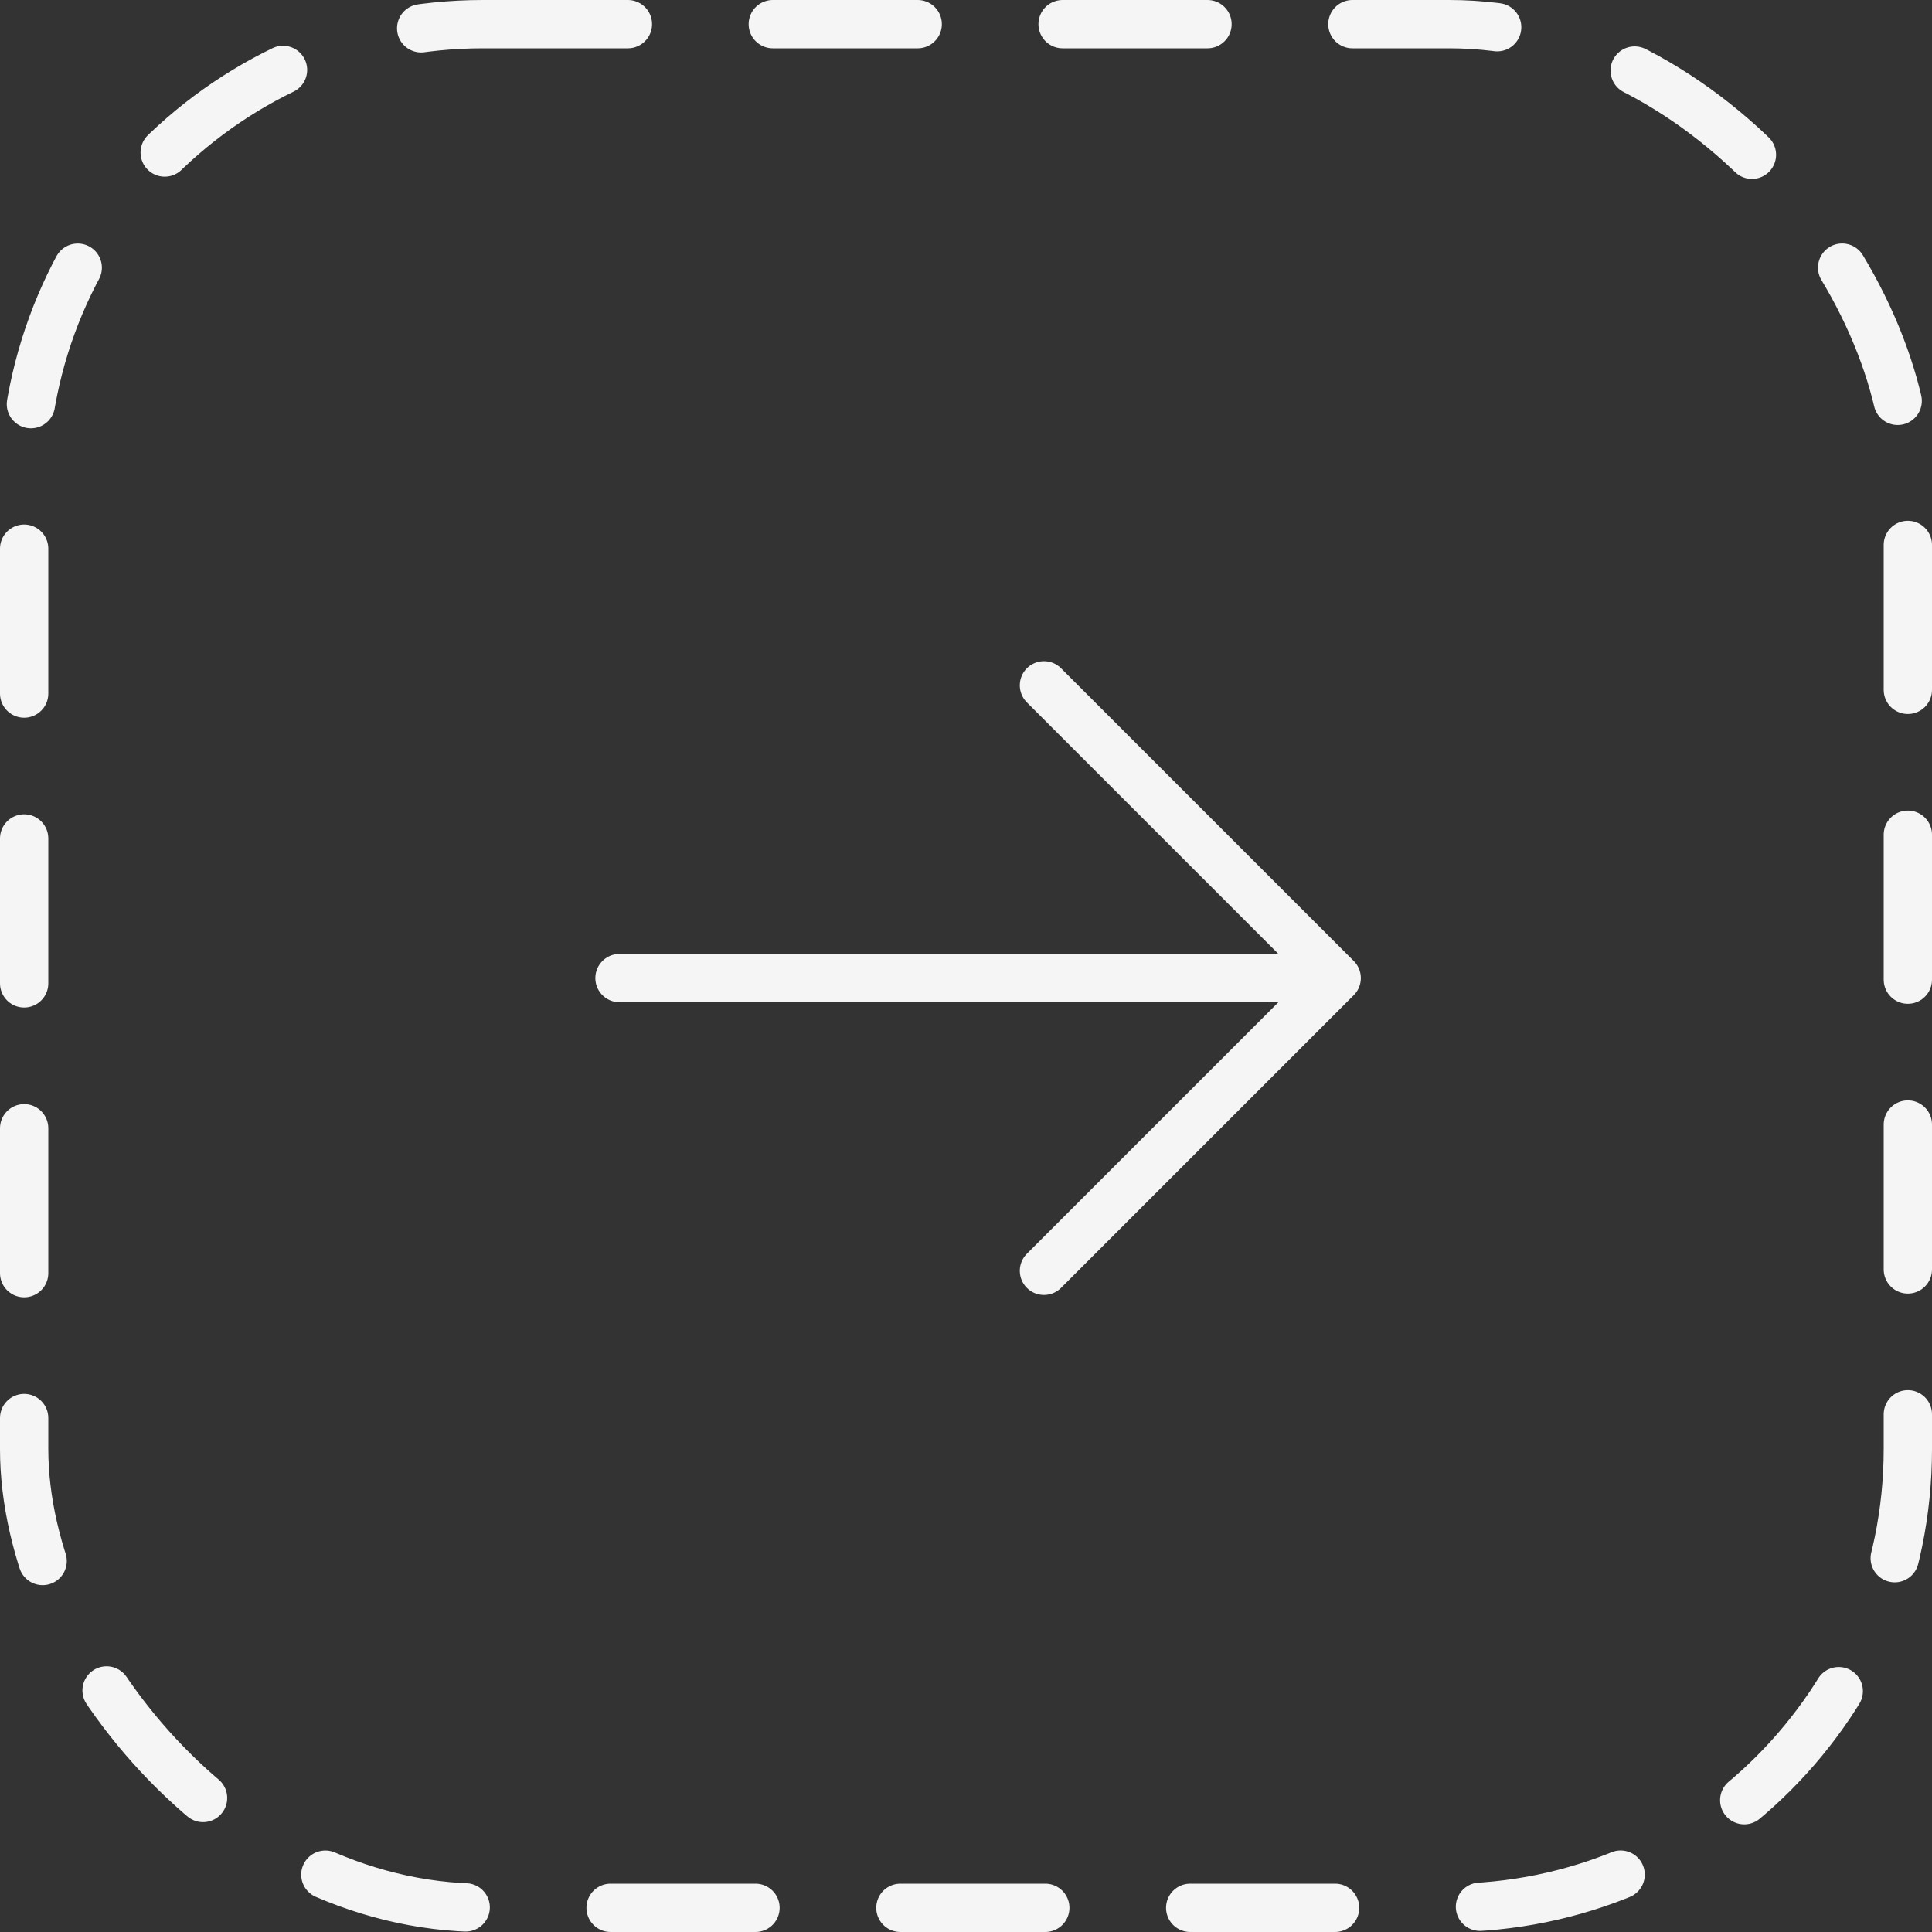
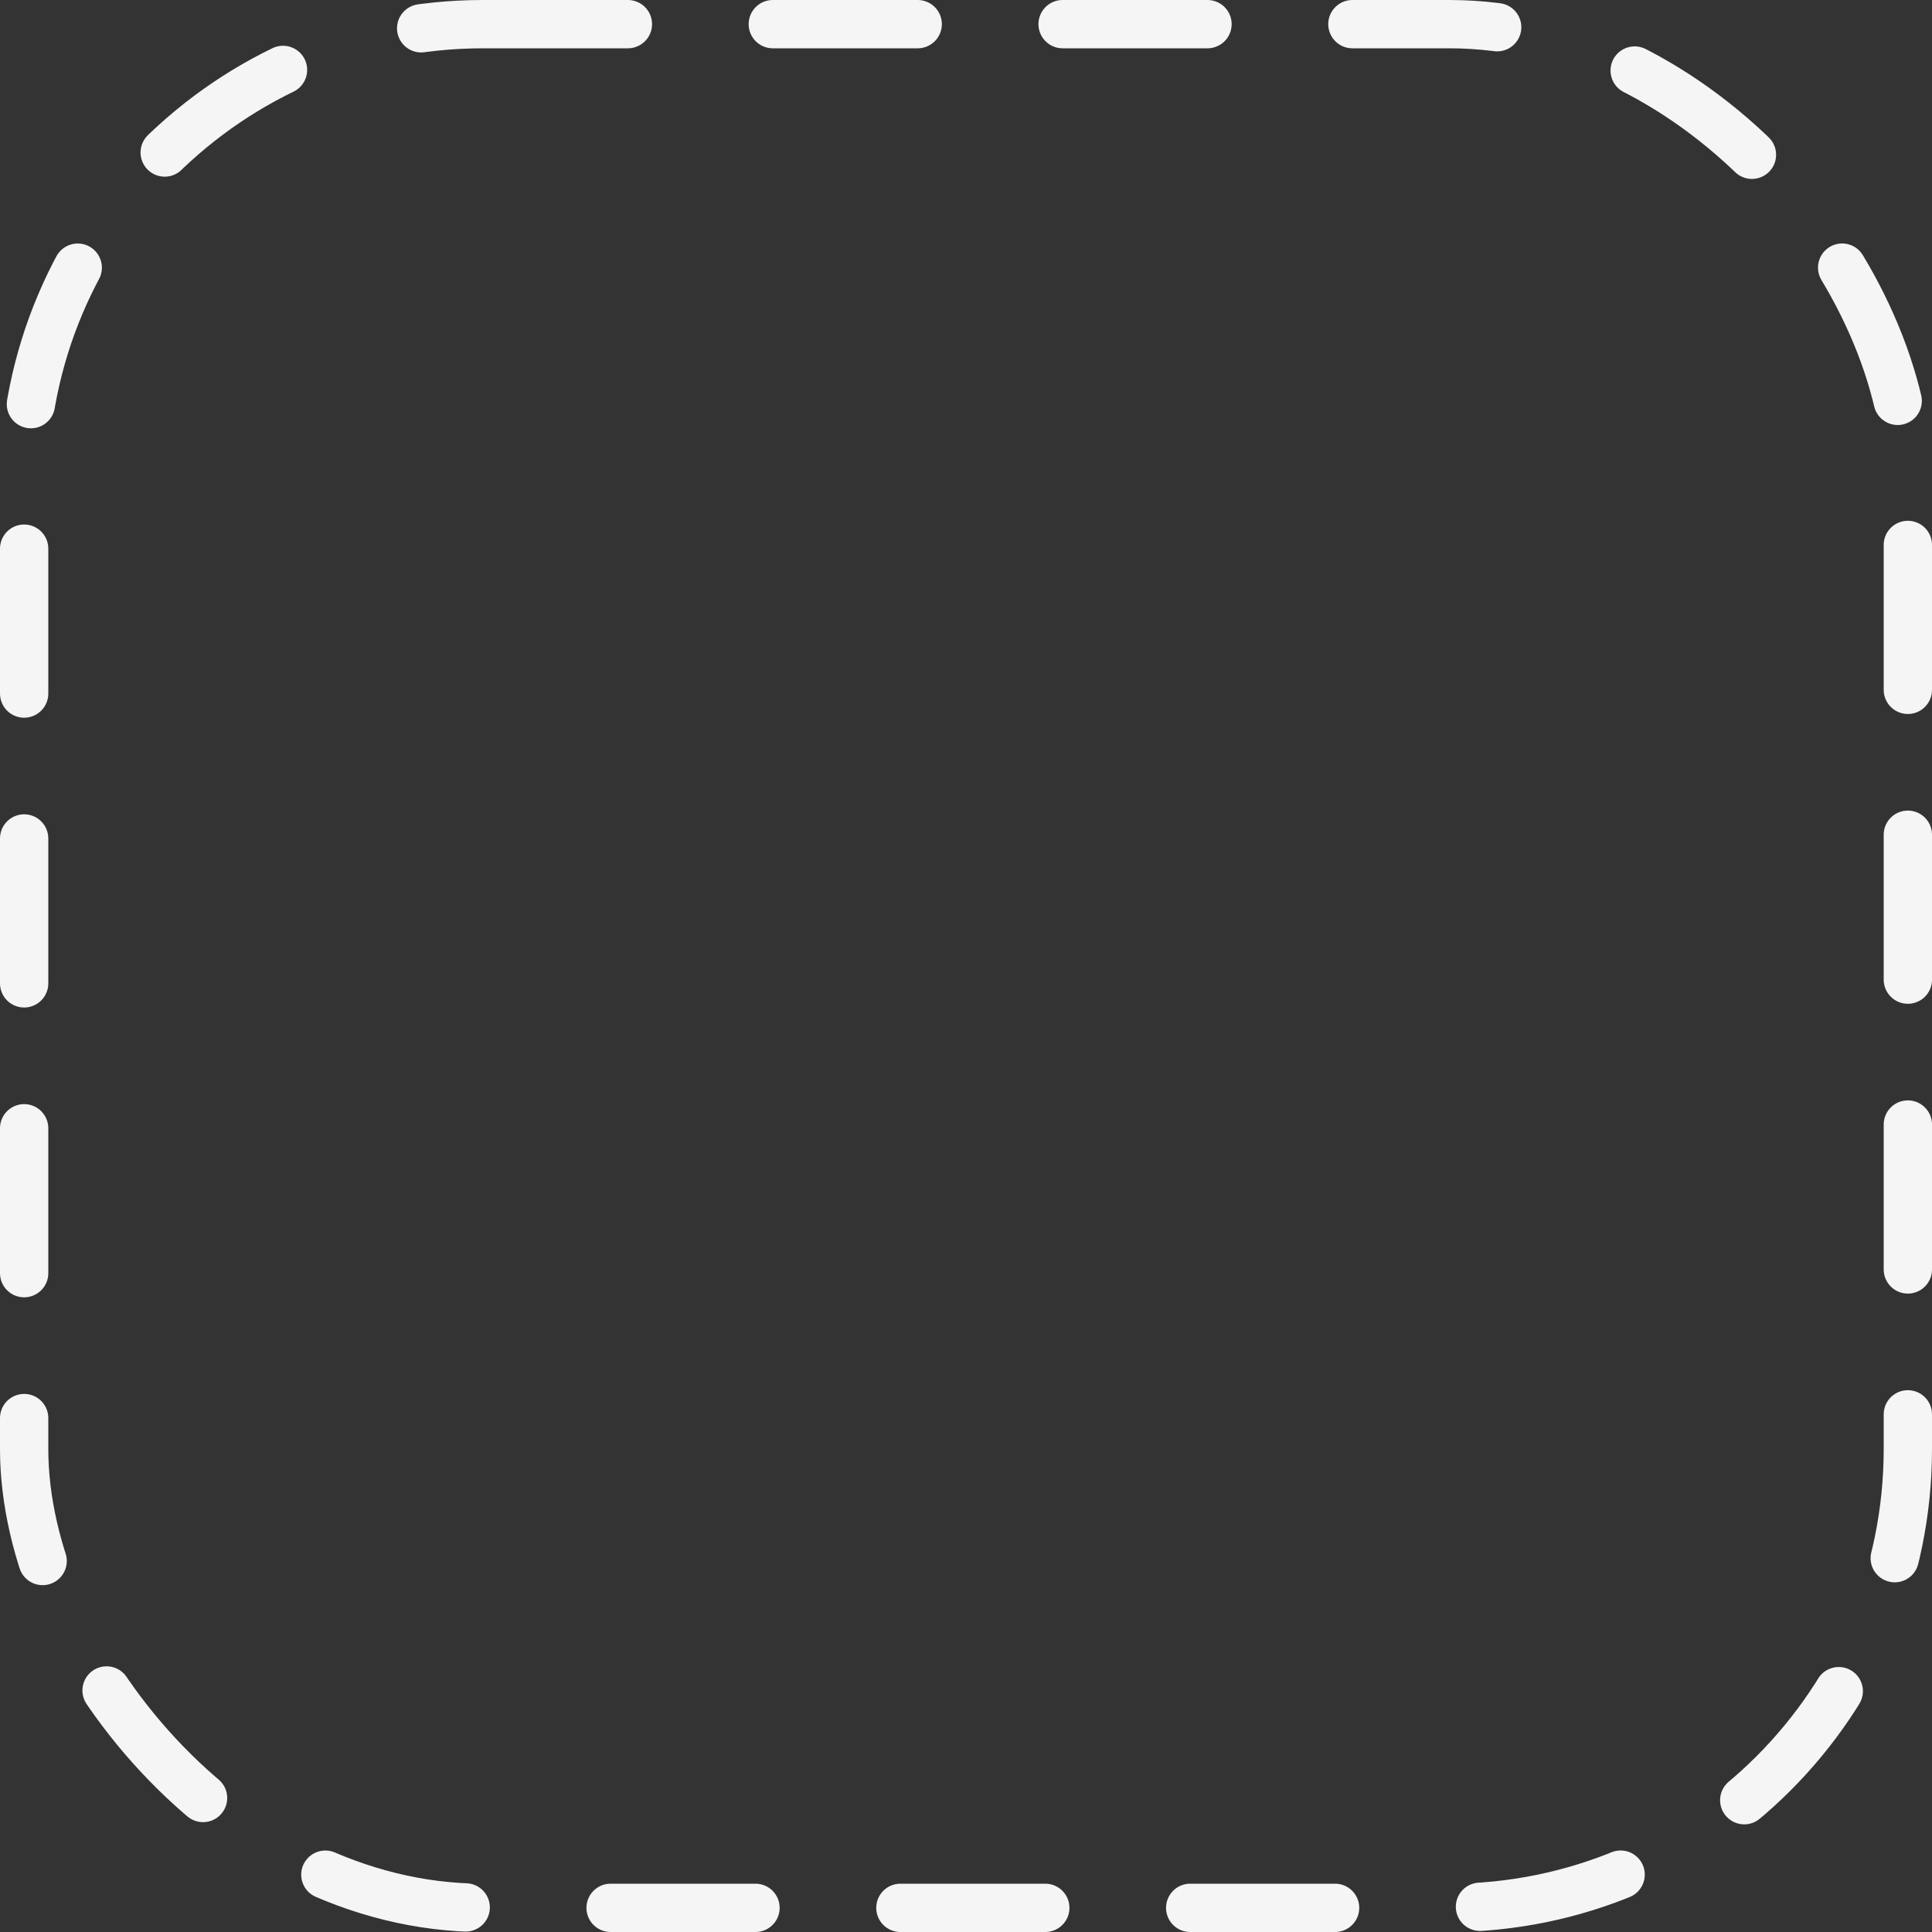
<svg xmlns="http://www.w3.org/2000/svg" width="40" height="40" viewBox="0 0 40 40" fill="none">
  <rect x="0" y="0" width="40" height="40" fill="#333333" stroke="none" />
  <rect x="0.5" y="0.5" width="39" height="39" rx="9.5" stroke="#F6F5F5" stroke-miterlimit="2" stroke-linecap="round" stroke-linejoin="round" stroke-dasharray="3 3" />
-   <path d="M21.614 14.189L27.675 20.25M27.675 20.25L21.614 26.311M27.675 20.25H12.826" stroke="#F6F5F5" stroke-linecap="round" stroke-linejoin="round" />
</svg>